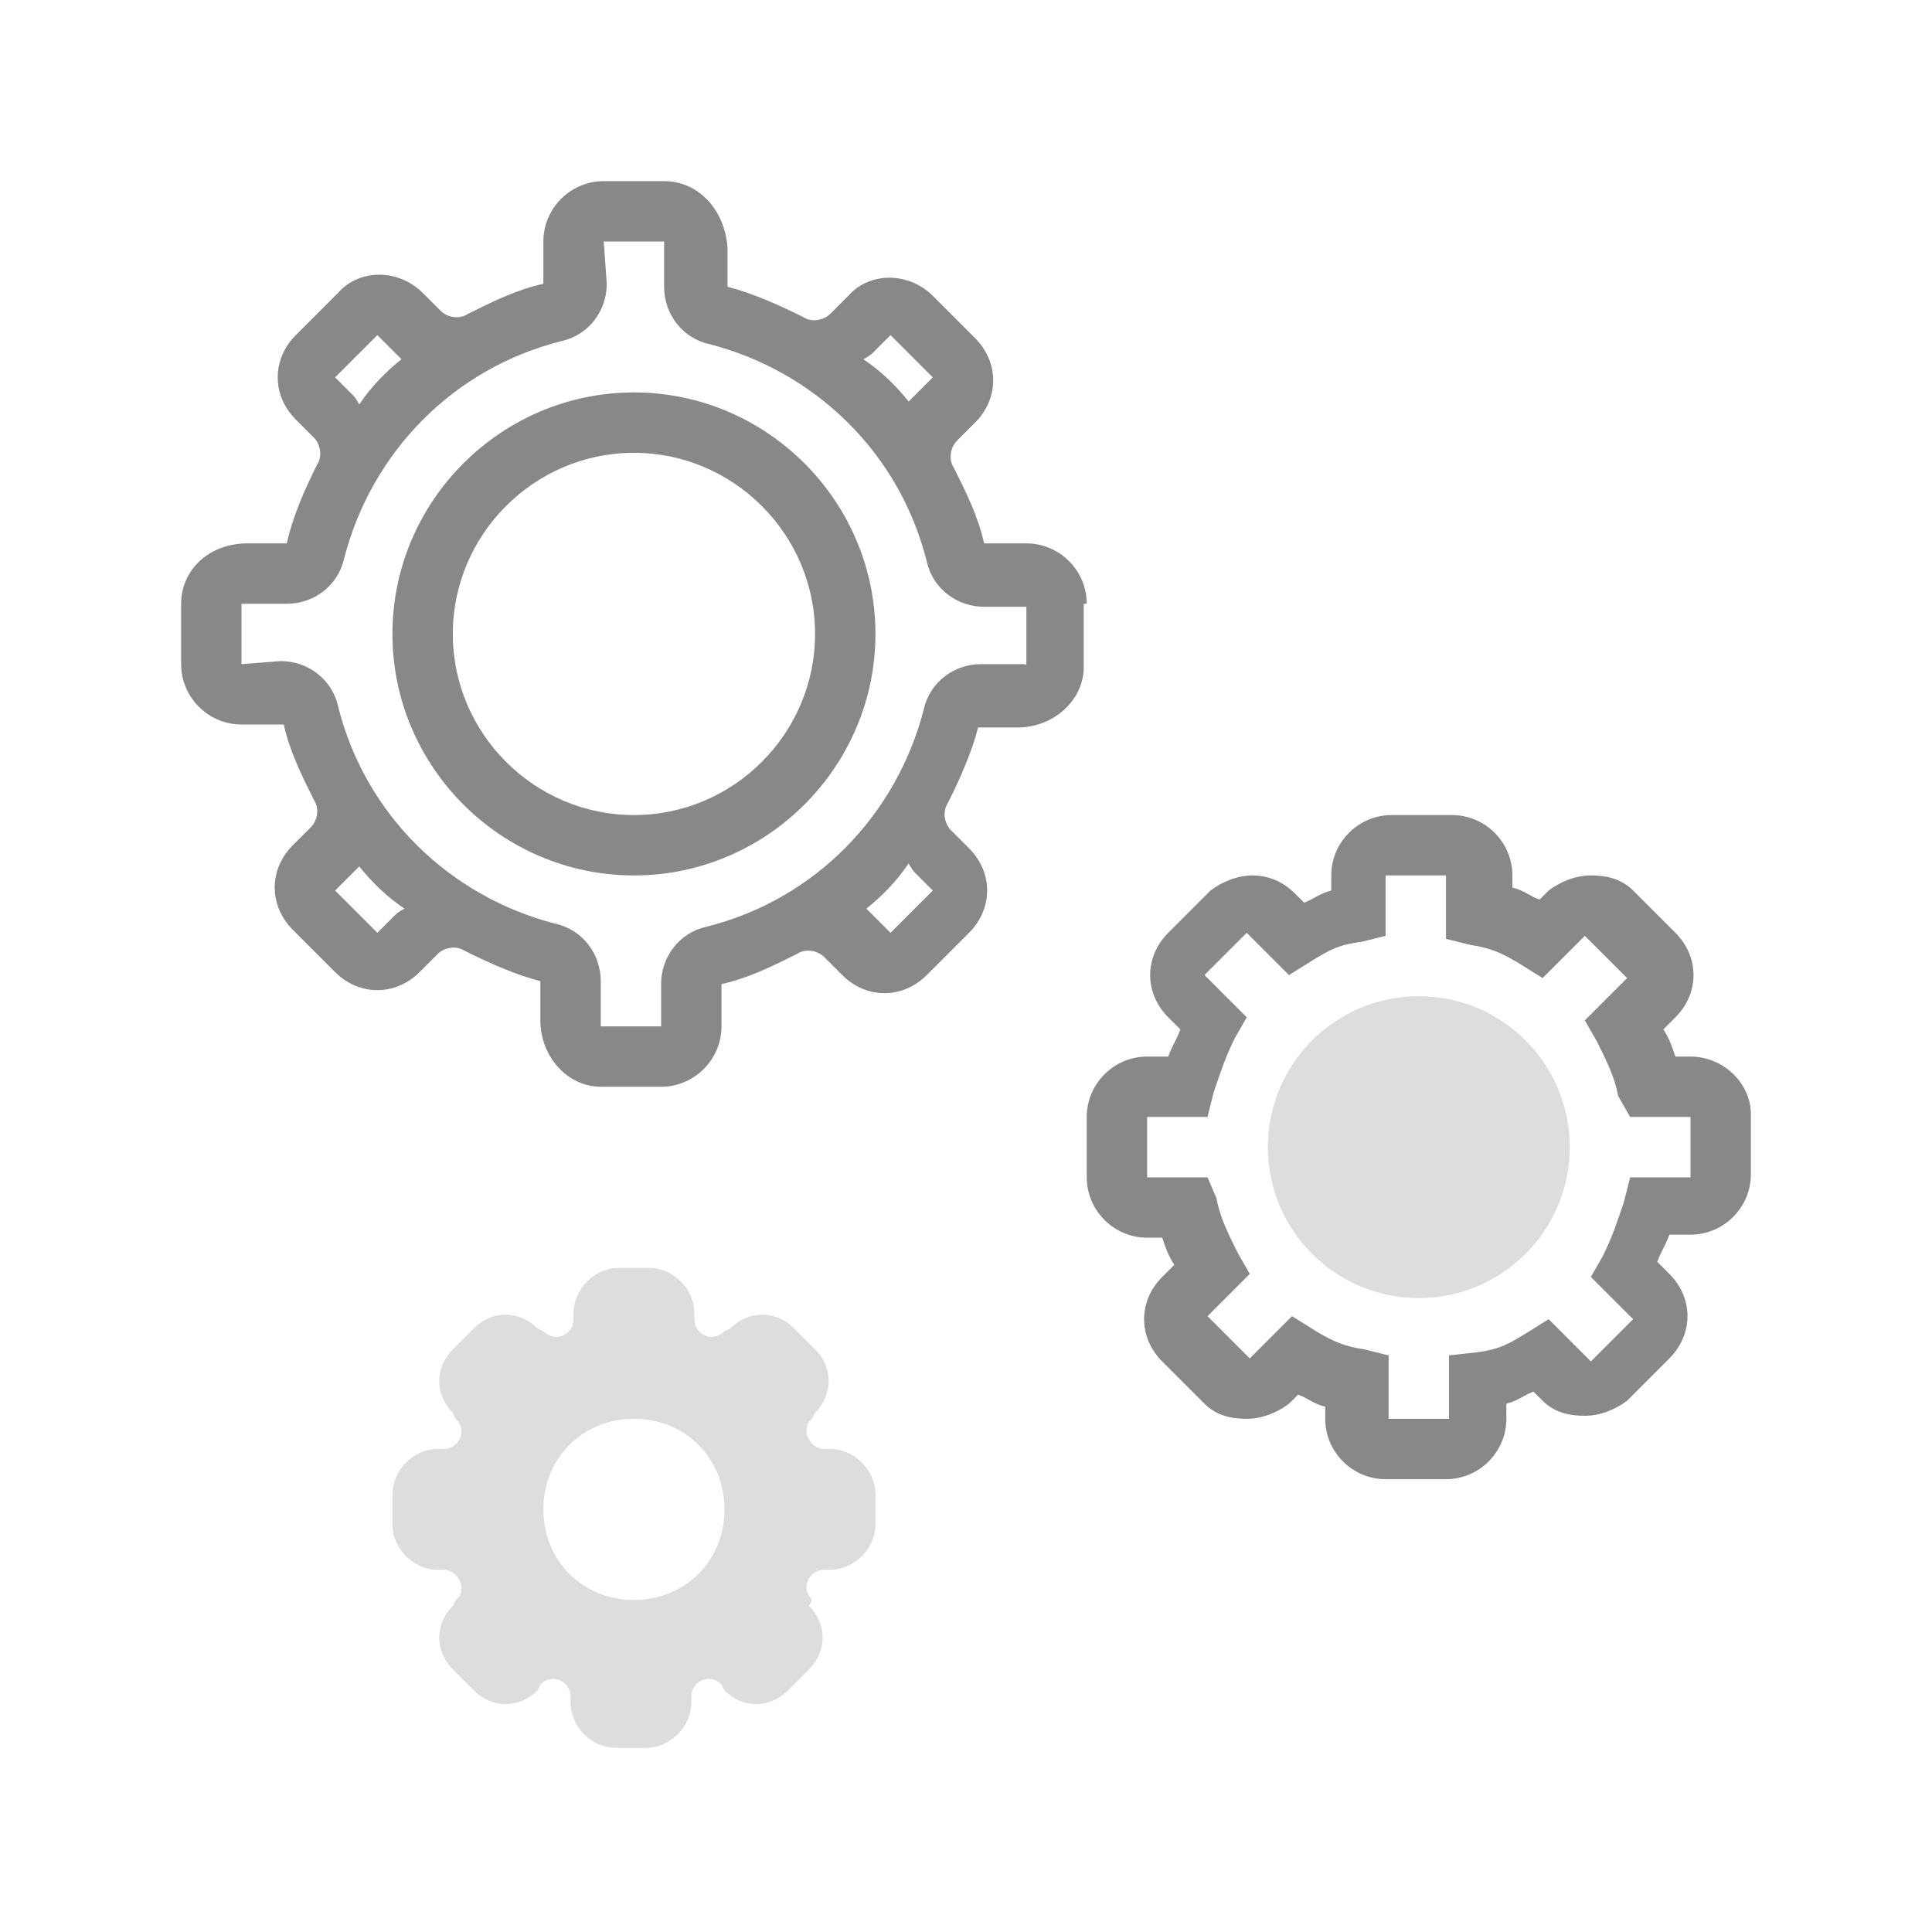
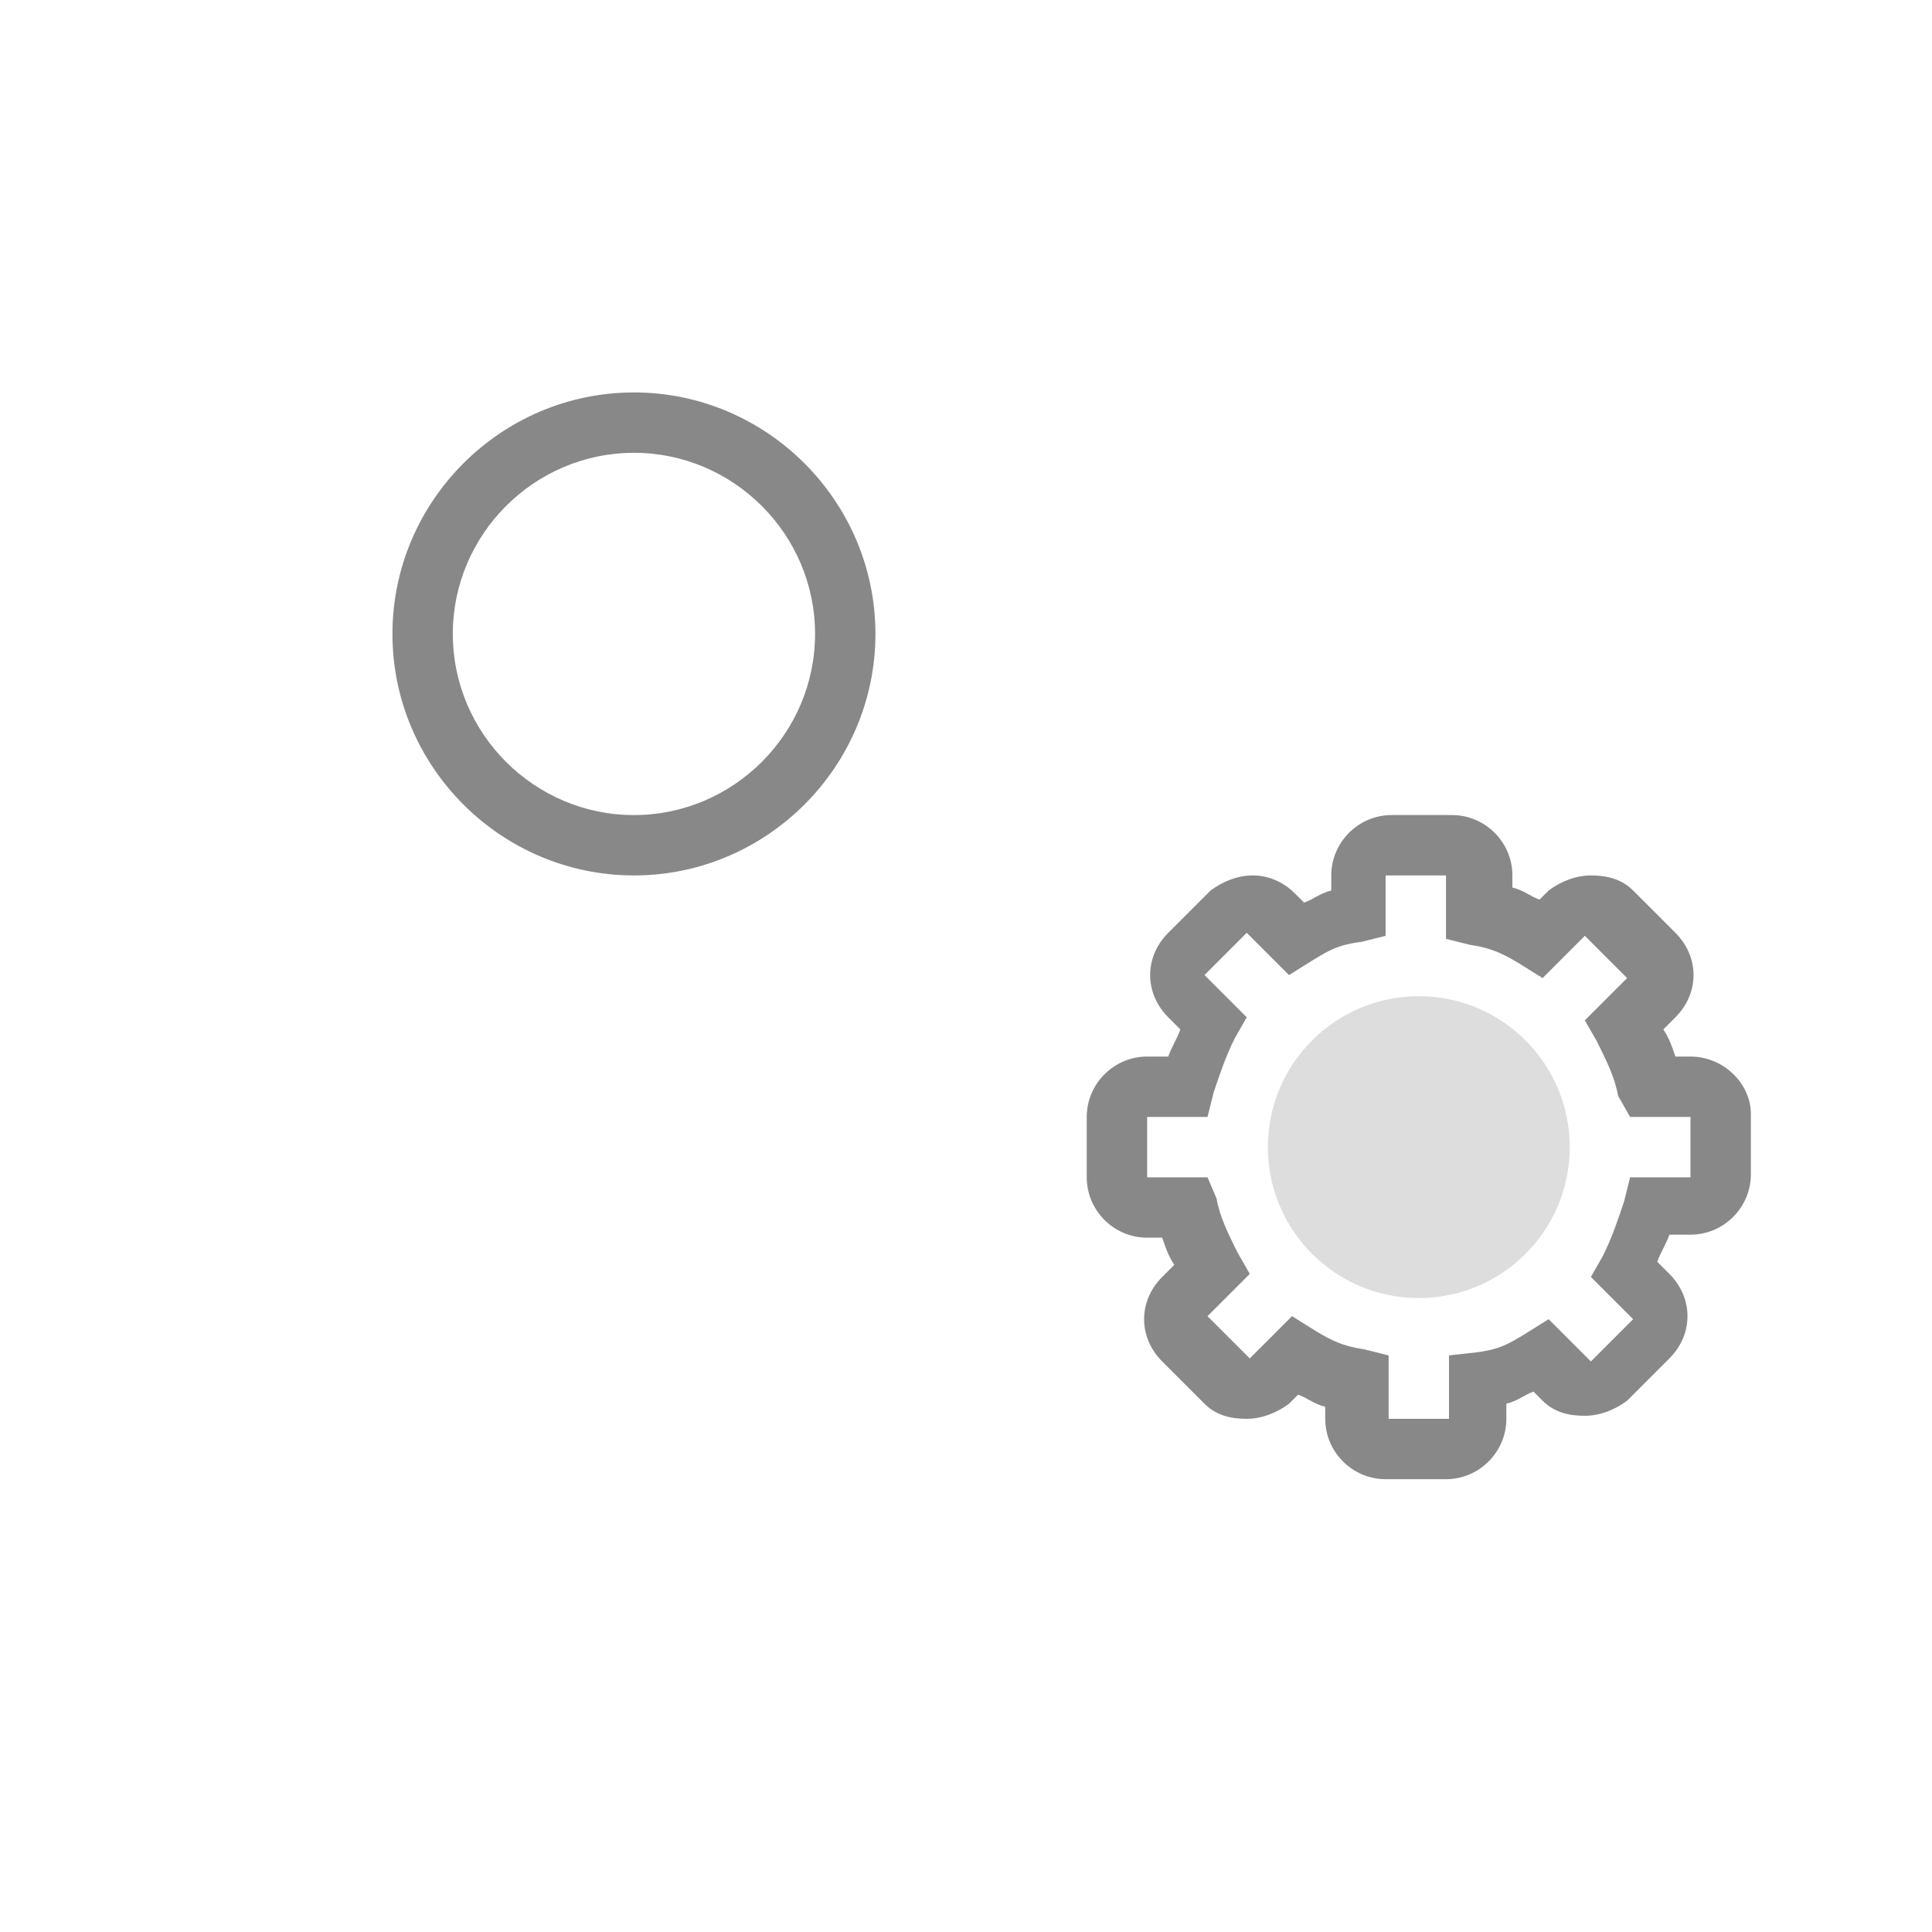
<svg xmlns="http://www.w3.org/2000/svg" version="1.1" id="Слой_1" x="0px" y="0px" viewBox="0 0 64 64" style="enable-background:new 0 0 64 64;" xml:space="preserve">
  <style type="text/css">
	.st0{fill:#888888;}
	.st1{fill:#DDDDDD;}
</style>
-   <path class="st0" d="M36,20c0-1.1-0.9-2-2-2l-1.4,0c-0.2-0.9-0.6-1.7-1-2.5l0,0c-0.2-0.3-0.1-0.7,0.1-0.9l0.6-0.6  c0.4-0.4,0.6-0.9,0.6-1.4s-0.2-1-0.6-1.4l-1.4-1.4c-0.8-0.8-2.1-0.8-2.8,0l-0.6,0.6c-0.2,0.2-0.6,0.3-0.9,0.1l0,0  c-0.8-0.4-1.7-0.8-2.5-1V8.2C24,6.9,23.1,6,22,6h-2c-1.1,0-2,0.9-2,2l0,1.4c-0.9,0.2-1.7,0.6-2.5,1l0,0c-0.3,0.2-0.7,0.1-0.9-0.1  l-0.6-0.6c-0.8-0.8-2.1-0.8-2.8,0l-1.4,1.4c-0.4,0.4-0.6,0.9-0.6,1.4s0.2,1,0.6,1.4l0.6,0.6c0.2,0.2,0.3,0.6,0.1,0.9l0,0  c-0.4,0.8-0.8,1.7-1,2.6H8.2C6.9,18,6,18.9,6,20v2c0,1.1,0.9,2,2,2l1.4,0c0.2,0.9,0.6,1.7,1,2.5l0,0c0.2,0.3,0.1,0.7-0.1,0.9  l-0.6,0.6c-0.4,0.4-0.6,0.9-0.6,1.4s0.2,1,0.6,1.4l1.4,1.4c0.4,0.4,0.9,0.6,1.4,0.6s1-0.2,1.4-0.6l0.6-0.6c0.2-0.2,0.6-0.3,0.9-0.1  l0,0c0.8,0.4,1.7,0.8,2.5,1v1.3c0,1.2,0.9,2.2,2,2.2h2c1.1,0,2-0.9,2-2l0-1.4c0.9-0.2,1.7-0.6,2.5-1l0,0c0.3-0.2,0.7-0.1,0.9,0.1  l0.6,0.6c0.4,0.4,0.9,0.6,1.4,0.6s1-0.2,1.4-0.6l1.4-1.4c0.4-0.4,0.6-0.9,0.6-1.4s-0.2-1-0.6-1.4l-0.6-0.6c-0.2-0.2-0.3-0.6-0.1-0.9  l0,0c0.4-0.8,0.8-1.7,1-2.5h1.3c1.2,0,2.2-0.9,2.2-2V20z M28.9,11.7l0.6-0.6l1.4,1.4l-0.6,0.6c-0.1,0.1-0.1,0.1-0.2,0.2  c-0.4-0.5-0.9-1-1.5-1.4C28.8,11.8,28.9,11.7,28.9,11.7z M11.7,13.1l-0.6-0.6l1.4-1.4l0.6,0.6c0.1,0.1,0.1,0.1,0.2,0.2  c-0.5,0.4-1,0.9-1.4,1.5C11.8,13.2,11.7,13.1,11.7,13.1z M13.1,30.3l-0.6,0.6l-1.4-1.4l0.6-0.6c0.1-0.1,0.1-0.1,0.2-0.2  c0.4,0.5,0.9,1,1.5,1.4C13.2,30.2,13.1,30.3,13.1,30.3z M30.3,28.9l0.6,0.6l-1.4,1.4l-0.6-0.6c-0.1-0.1-0.1-0.1-0.2-0.2  c0.5-0.4,1-0.9,1.4-1.5C30.2,28.8,30.3,28.9,30.3,28.9z M33.8,22h-1.3c-0.9,0-1.7,0.6-1.9,1.5c-0.9,3.5-3.6,6.3-7.2,7.2  c-0.9,0.2-1.5,1-1.5,1.9l0,1.4l-2,0c0,0,0-0.1,0-0.2v-1.3c0-0.9-0.6-1.7-1.5-1.9c-3.5-0.9-6.3-3.6-7.2-7.2c-0.2-0.9-1-1.5-1.9-1.5  L8,22l0-2c0,0,0.1,0,0.2,0h1.3c0.9,0,1.7-0.6,1.9-1.5c0.9-3.5,3.6-6.3,7.2-7.2c0.9-0.2,1.5-1,1.5-1.9L20,8l2,0c0,0,0,0.1,0,0.2v1.3  c0,0.9,0.6,1.7,1.5,1.9c3.5,0.9,6.3,3.6,7.2,7.2c0.2,0.9,1,1.5,1.9,1.5H34l0,2C34,22,34,22,33.8,22z" />
  <path class="st0" d="M21,13c-4.4,0-8,3.6-8,8s3.6,8,8,8s8-3.6,8-8S25.4,13,21,13z M21,27c-3.3,0-6-2.7-6-6s2.7-6,6-6s6,2.7,6,6  S24.3,27,21,27z" />
  <path class="st0" d="M56,35h-0.5c-0.1-0.3-0.2-0.6-0.4-0.9l0.4-0.4c0.4-0.4,0.6-0.9,0.6-1.4c0-0.5-0.2-1-0.6-1.4l-1.4-1.4  c-0.4-0.4-0.9-0.5-1.4-0.5c0,0,0,0,0,0c-0.5,0-1,0.2-1.4,0.5l-0.3,0.3c-0.3-0.1-0.5-0.3-0.9-0.4V29c0-1.1-0.9-2-2-2h-2  c-1.1,0-2,0.9-2,2v0.5c-0.4,0.1-0.6,0.3-0.9,0.4l-0.3-0.3c-0.4-0.4-0.9-0.6-1.4-0.6c0,0,0,0,0,0c-0.5,0-1,0.2-1.4,0.5l-1.4,1.4  c-0.4,0.4-0.6,0.9-0.6,1.4c0,0.5,0.2,1,0.6,1.4l0.4,0.4c-0.1,0.3-0.3,0.6-0.4,0.9H38c-1.1,0-2,0.9-2,2v2c0,1.1,0.9,2,2,2h0.5  c0.1,0.3,0.2,0.6,0.4,0.9l-0.4,0.4c-0.4,0.4-0.6,0.9-0.6,1.4c0,0.5,0.2,1,0.6,1.4l1.4,1.4c0.4,0.4,0.9,0.5,1.4,0.5c0,0,0,0,0,0  c0.5,0,1-0.2,1.4-0.5l0.3-0.3c0.3,0.1,0.5,0.3,0.9,0.4V47c0,1.1,0.9,2,2,2h2c1.1,0,2-0.9,2-2v-0.5c0.4-0.1,0.6-0.3,0.9-0.4l0.3,0.3  c0.4,0.4,0.9,0.5,1.4,0.5c0,0,0,0,0,0c0.5,0,1-0.2,1.4-0.5l1.4-1.4c0.4-0.4,0.6-0.9,0.6-1.4c0-0.5-0.2-1-0.6-1.4l-0.4-0.4  c0.1-0.3,0.3-0.6,0.4-0.9H56c1.1,0,2-0.9,2-2v-2C58,35.9,57.1,35,56,35z M56,39h-2l-0.2,0.8c-0.2,0.6-0.4,1.2-0.7,1.8l-0.4,0.7  l1.4,1.4l-1.4,1.4l-1.4-1.4l-0.8,0.5c-0.5,0.3-0.8,0.5-1.6,0.6L48,44.9V47h-2v-2.1l-0.8-0.2c-0.7-0.1-1.1-0.3-1.6-0.6l-0.8-0.5  l-1.4,1.4l-1.4-1.4l1.4-1.4L41,41.5c-0.3-0.6-0.6-1.2-0.7-1.8L40,39h-2v-2h2l0.2-0.8c0.2-0.6,0.4-1.2,0.7-1.8l0.4-0.7l-1.4-1.4  l1.4-1.4l1.4,1.4l0.8-0.5c0.5-0.3,0.8-0.5,1.6-0.6l0.8-0.2V29h2v2.1l0.8,0.2c0.7,0.1,1.1,0.3,1.6,0.6l0.8,0.5l1.4-1.4l1.4,1.4  l-1.4,1.4l0.4,0.7c0.3,0.6,0.6,1.2,0.7,1.8L54,37h2V39z" />
  <circle class="st1" cx="47" cy="38" r="5" />
-   <path class="st1" d="M27.5,48h-0.2c-0.5,0-0.8-0.7-0.4-1l0.1-0.2c0.6-0.6,0.6-1.5,0-2.1L26.3,44c-0.6-0.6-1.5-0.6-2.1,0L24,44.1  c-0.4,0.4-1,0.1-1-0.4v-0.2c0-0.8-0.7-1.5-1.5-1.5h-1c-0.8,0-1.5,0.7-1.5,1.5v0.2c0,0.5-0.6,0.8-1,0.4L17.8,44  c-0.6-0.6-1.5-0.6-2.1,0L15,44.7c-0.6,0.6-0.6,1.5,0,2.1l0.1,0.2c0.4,0.4,0.1,1-0.4,1h-0.2c-0.8,0-1.5,0.7-1.5,1.5v1  c0,0.8,0.7,1.5,1.5,1.5h0.2c0.5,0,0.8,0.7,0.4,1L15,53.2c-0.6,0.6-0.6,1.5,0,2.1l0.7,0.7c0.6,0.6,1.5,0.6,2.1,0l0.1-0.2  c0.4-0.4,1-0.1,1,0.4v0.2c0,0.8,0.7,1.5,1.5,1.5h1c0.8,0,1.5-0.7,1.5-1.5v-0.2c0-0.5,0.6-0.8,1-0.4l0.1,0.2c0.6,0.6,1.5,0.6,2.1,0  l0.7-0.7c0.6-0.6,0.6-1.5,0-2.1L26.9,53c-0.4-0.4-0.1-1,0.4-1h0.2c0.8,0,1.5-0.7,1.5-1.5v-1C29,48.7,28.3,48,27.5,48z M21,53  c-1.7,0-3-1.3-3-3s1.3-3,3-3s3,1.3,3,3S22.7,53,21,53z" />
</svg>